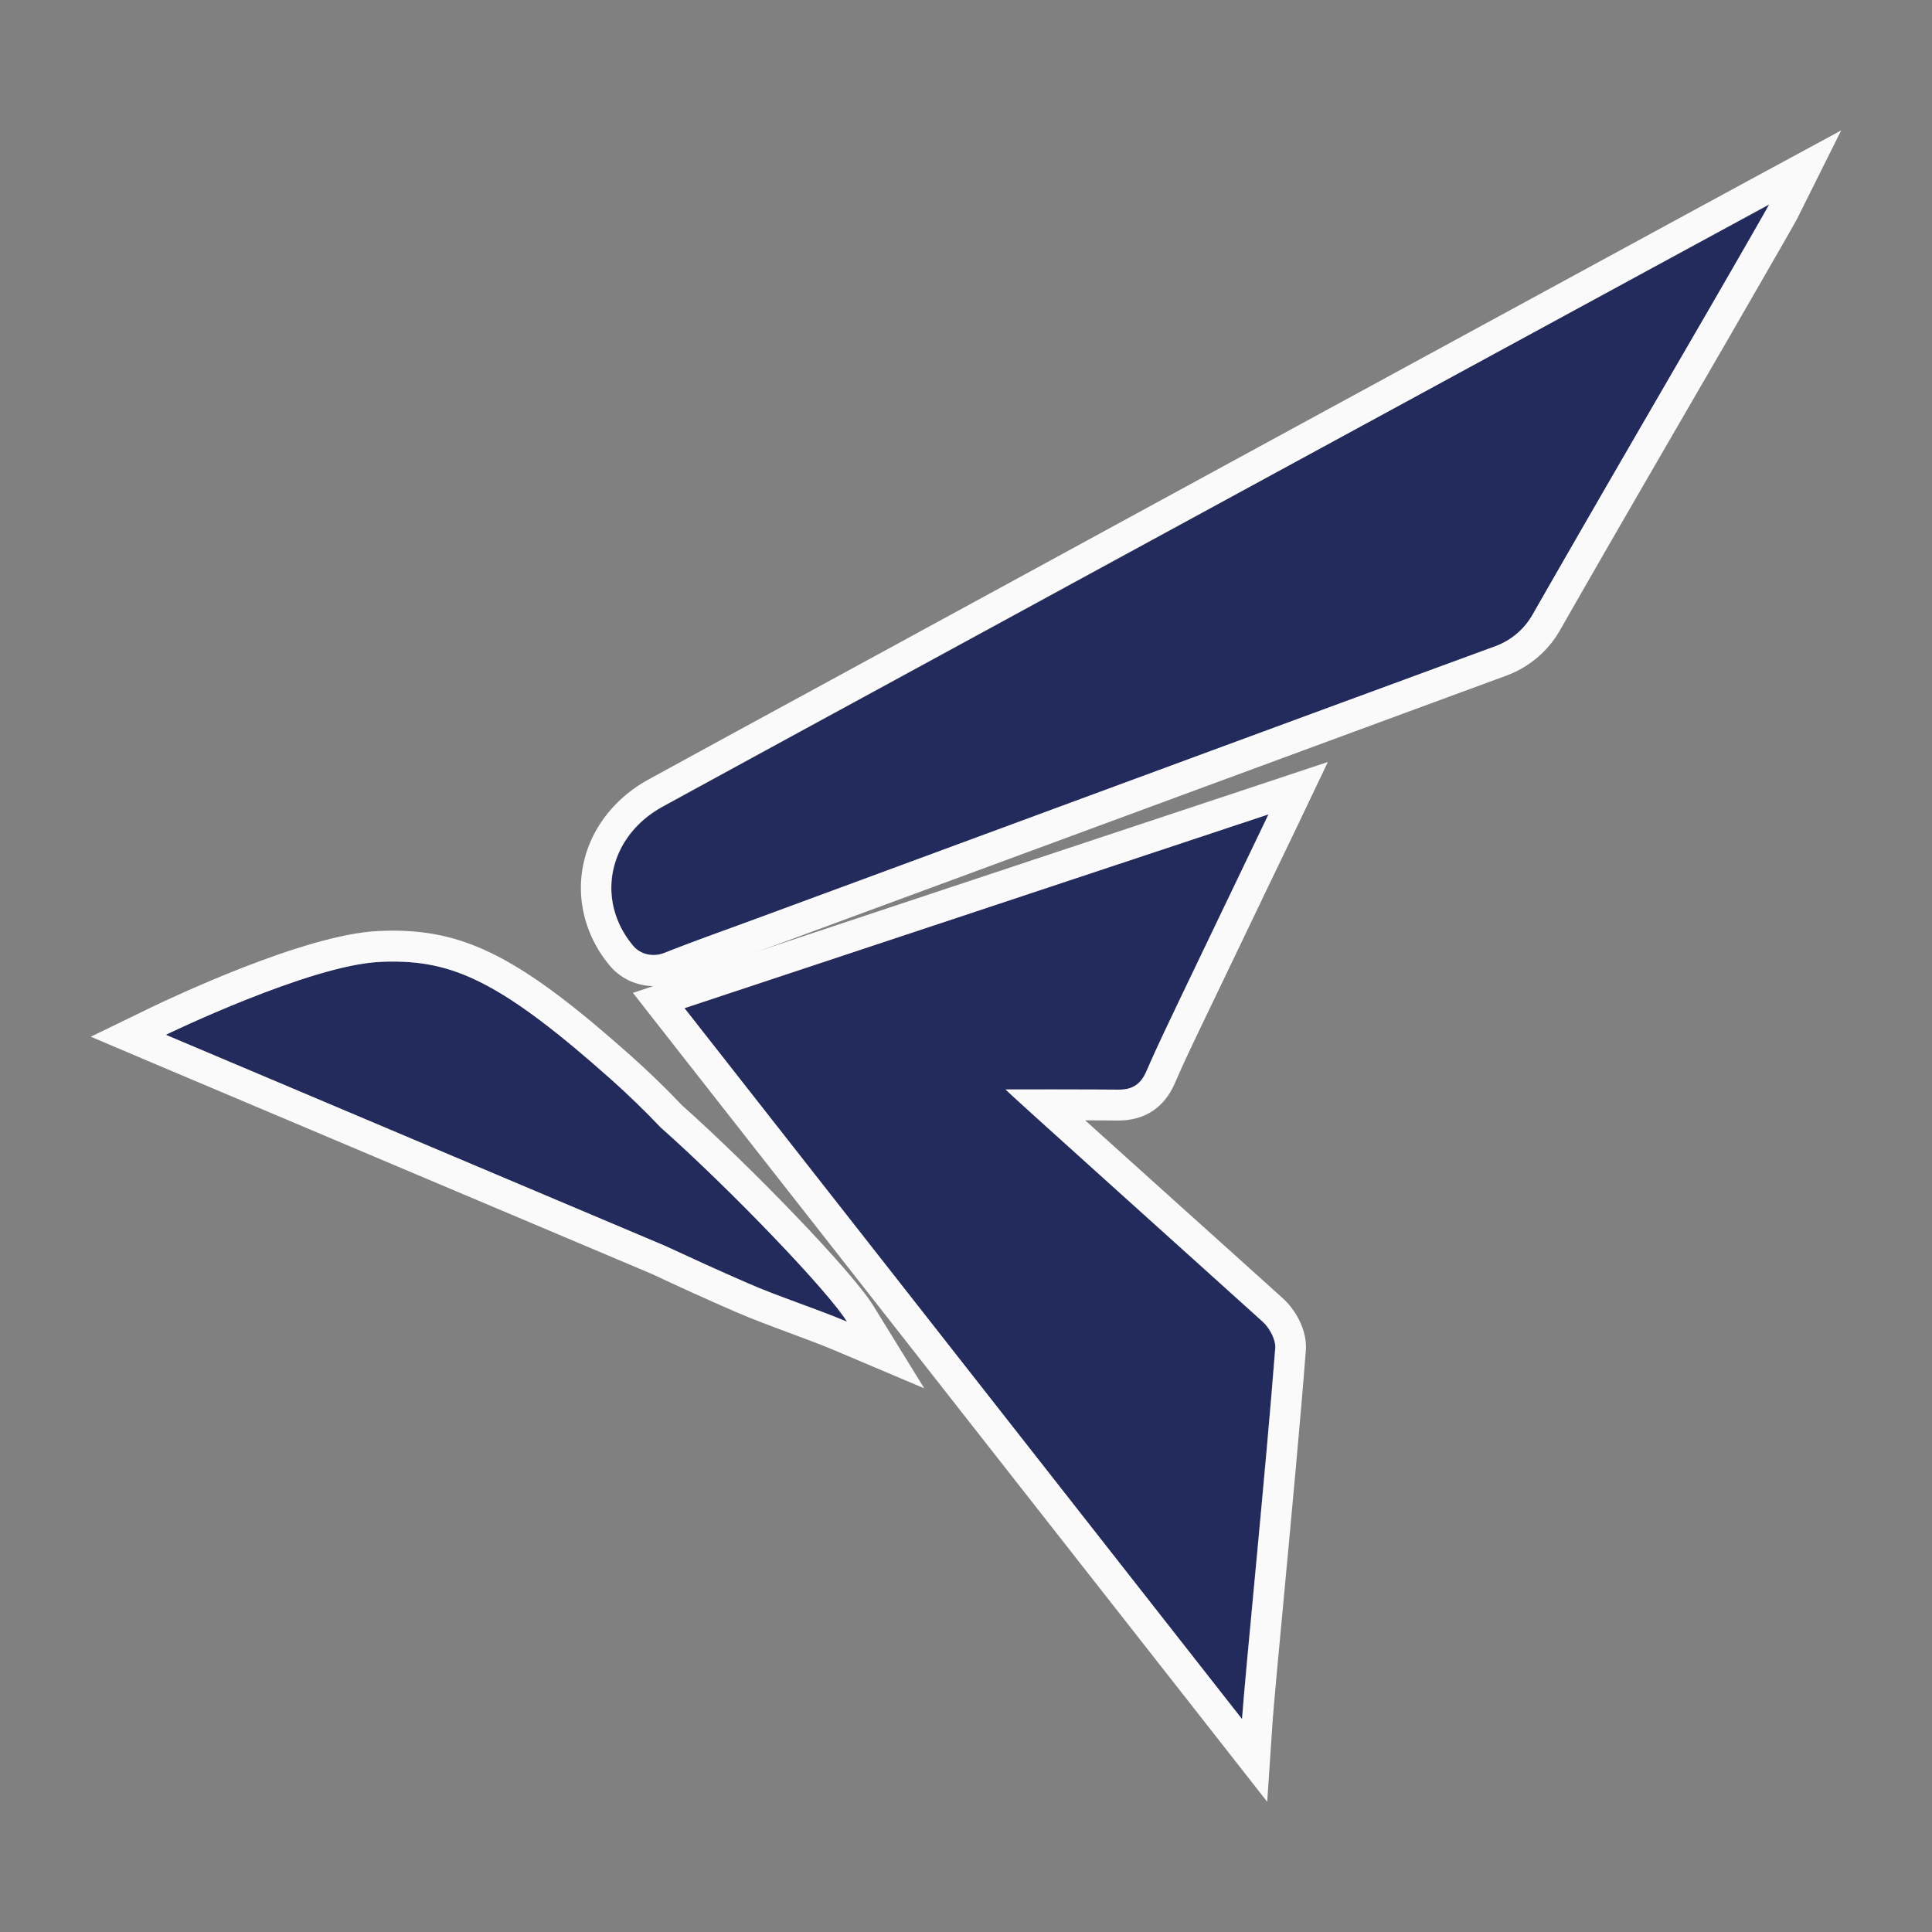
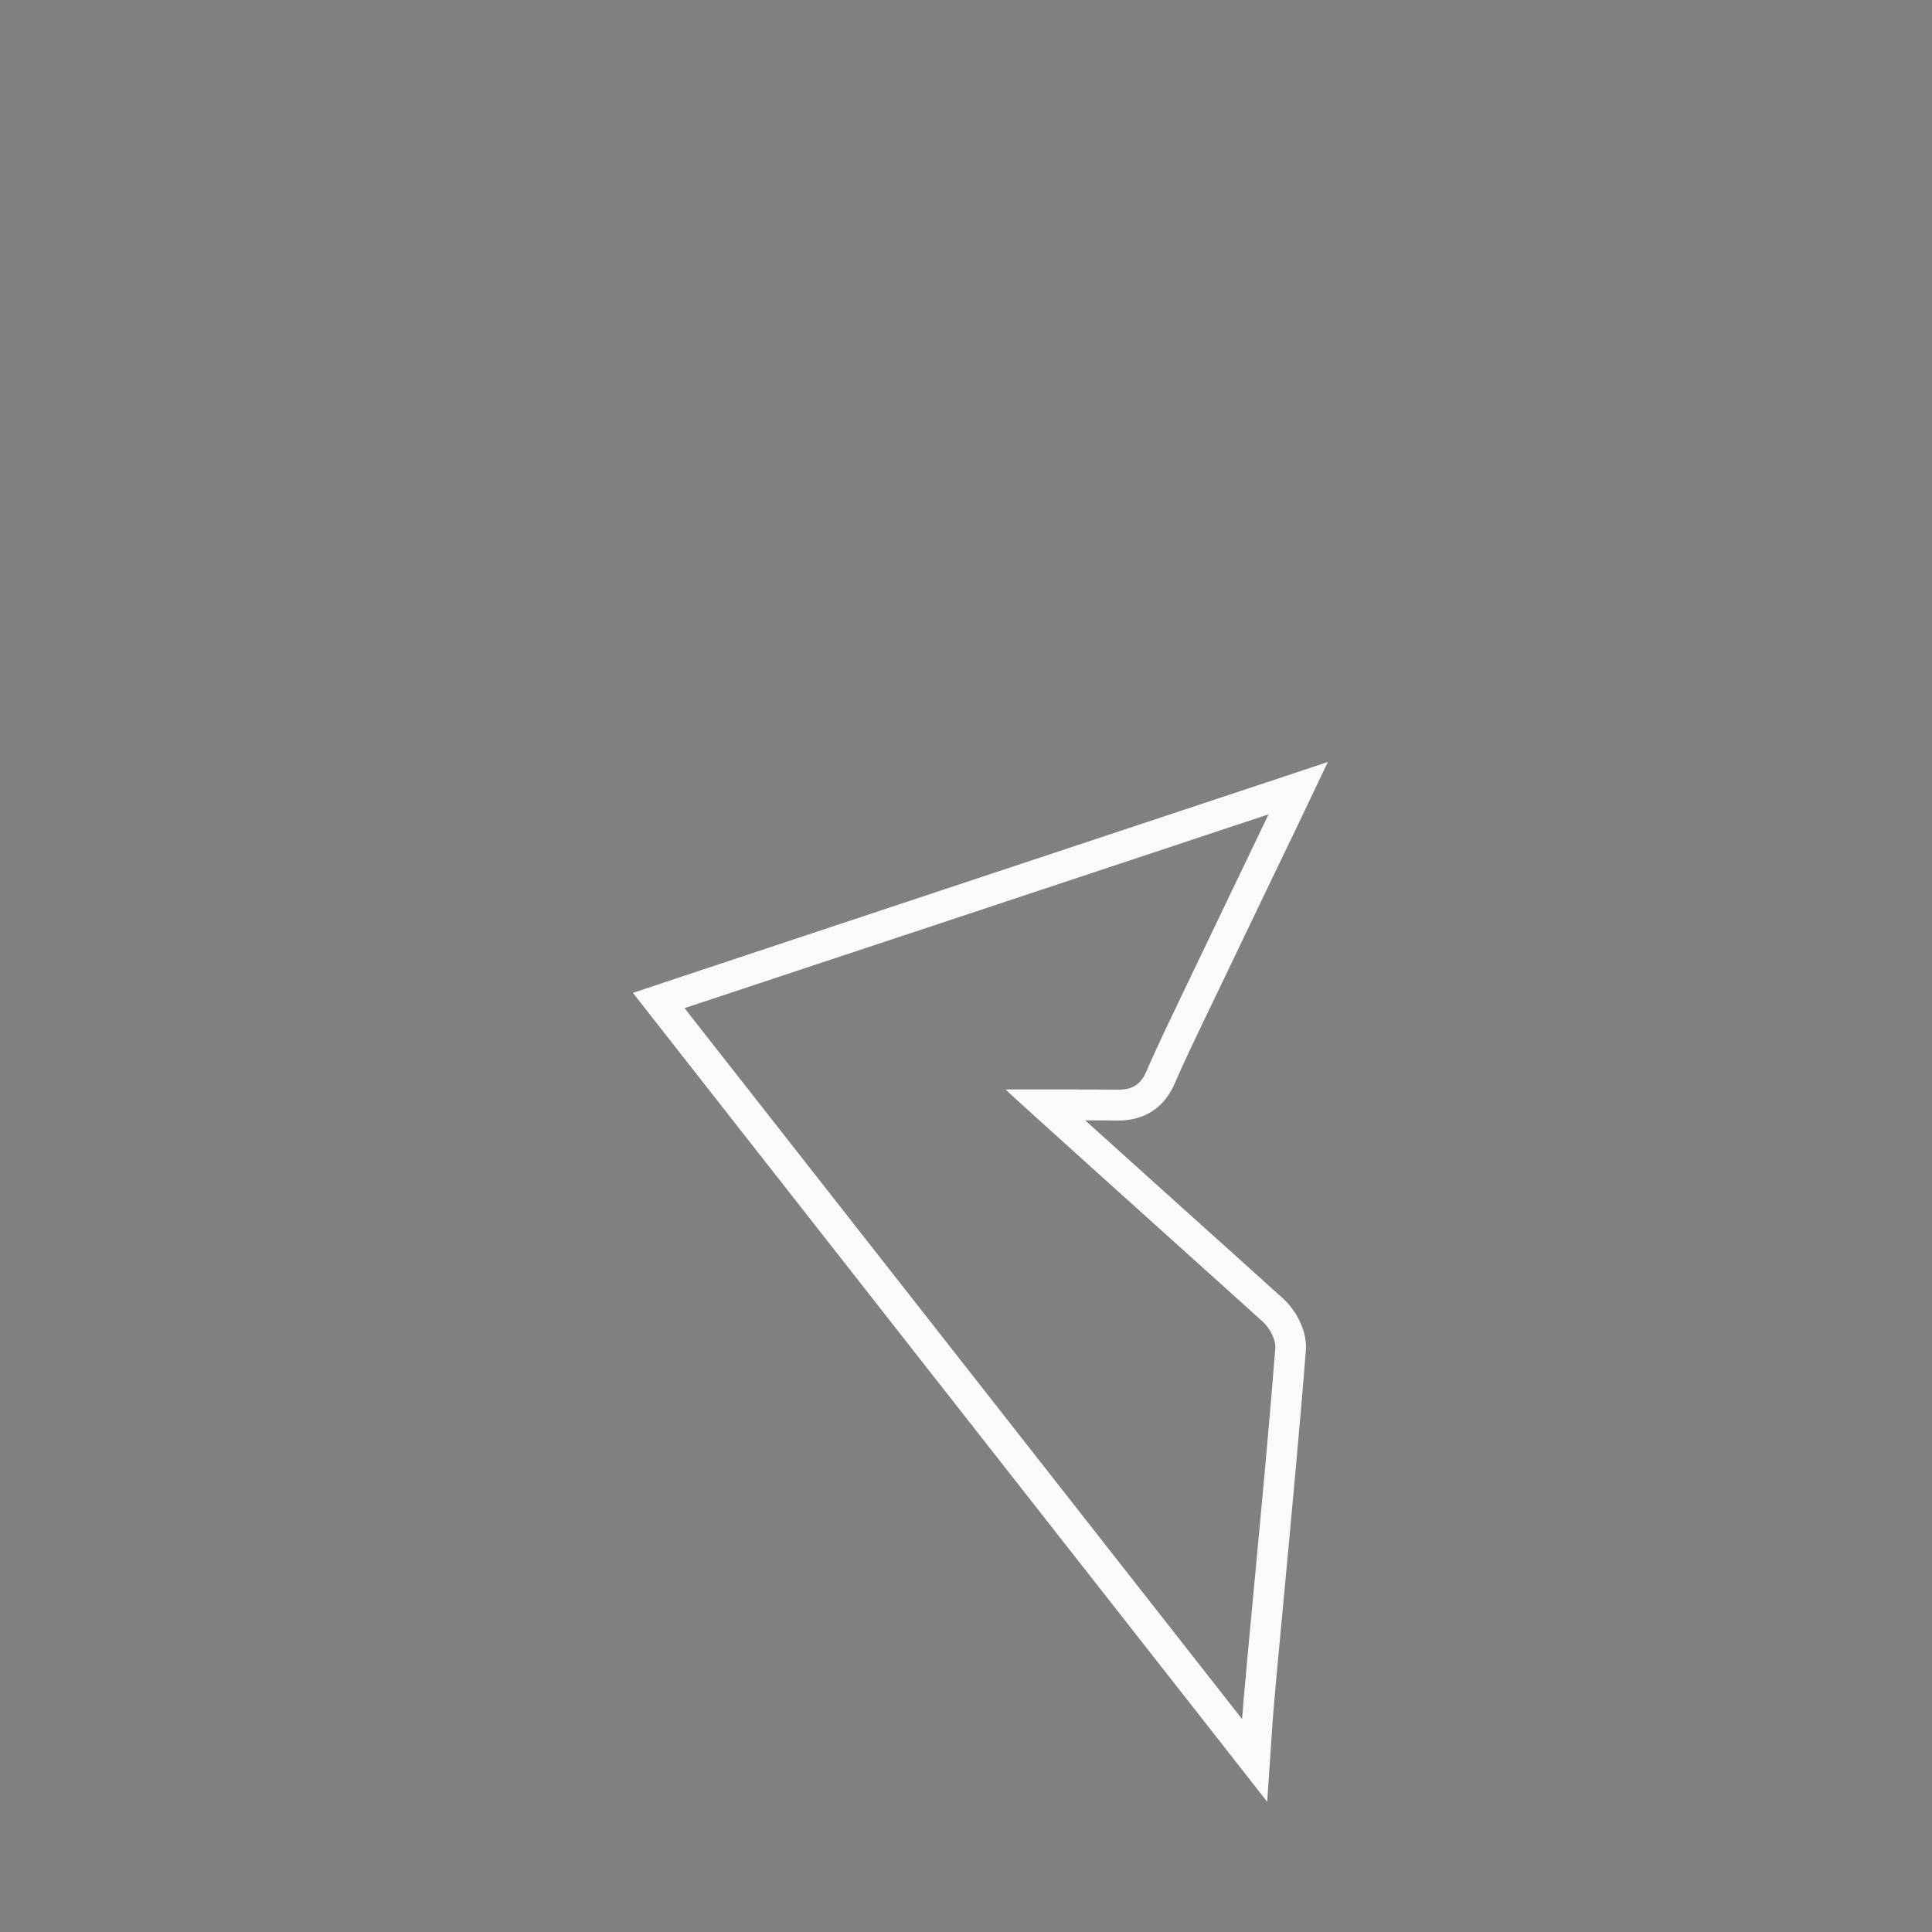
<svg xmlns="http://www.w3.org/2000/svg" data-bbox="47 67.5 906 865.1" viewBox="0 0 1000 1000" data-type="color">
  <rect x="0" y="0" width="1000" height="1000" fill="#808080" stroke="none" />
  <g>
-     <path d="M556.6 301.2c-71.1 38.8-142.3 77.4-213.4 116.3-28.4 15.5-35.1 48.5-15.5 72 3.9 4.7 10.6 6 16.3 3.8 17.1-6.7 34.4-12.8 51.6-19.2 126.1-46.6 252.2-93.2 378.4-139.5 8.2-3 15-8.8 19.3-16.3 29.4-51.6 59.4-103 89.2-154.4 10.2-17.6 32.1-55.6 33.3-58-14.7 7.8-245.9 133.5-359.2 195.3z" fill="#222b5b" data-color="1" />
-     <path d="M915.7 105.8c-1.2 2.4-23.1 40.4-33.3 58-29.8 51.4-59.7 102.8-89.2 154.4-4.3 7.5-11.1 13.3-19.3 16.3-126.2 46.3-252.3 93-378.4 139.5-17.2 6.4-34.5 12.4-51.6 19.2-1.8.7-3.7 1.1-5.6 1.1-4.1 0-8-1.6-10.7-4.9-19.6-23.5-12.9-56.5 15.5-72 71.1-38.9 142.3-77.5 213.4-116.3 113.4-61.7 344.6-187.4 359.2-195.3M953 67.5l-44.9 24.3C894.2 99.3 666 223.4 549 287.2l-68.1 37.1c-48.4 26.4-96.9 52.7-145.3 79.2-18 9.9-30.4 26.3-33.9 45-3.4 18 1.7 36.7 13.9 51.3 5.6 6.7 14 10.6 23 10.6 3.9 0 7.8-.7 11.5-2.2 11.9-4.7 24.2-9.2 36.2-13.5 5-1.8 10.1-3.7 15.1-5.5l73.2-27c101.7-37.5 203.4-75.1 305.1-112.5a53.07 53.07 0 0 0 27.7-23.4c21.9-38.4 44.4-77.2 66.2-114.8l22.9-39.5c.3-.6 31.8-55.1 33.7-58.8L953 67.5z" fill="#fafafa" data-color="2" />
-     <path d="M520.4 563.9c3 0 40.7-.1 58.4.1 7.2.1 11.6-2.8 14.5-9.5 5.9-13.5 12.3-26.7 18.6-40 14.4-30.1 28.8-60.1 44.6-93-102.1 33.9-201.4 66.9-302.3 100.4 96.6 123.2 192 244.8 288.6 368 1.6-23.2 12.5-130.8 17.2-192.1.3-4.4-3-10.5-6.6-13.7-41.1-37.3-131.4-118.3-133-120.2z" fill="#222b5b" data-color="1" />
    <path d="M656.6 421.5c-15.8 32.9-30.2 62.9-44.6 93-6.3 13.3-12.8 26.5-18.6 40-2.9 6.7-7.2 9.5-14.2 9.5h-.3c-7.6-.1-18.8-.1-29.4-.1h-29c1.5 1.9 91.8 82.9 133 120.1 3.6 3.2 6.9 9.3 6.6 13.7-4.7 61.3-15.6 168.9-17.2 192.1-96.6-123.2-191.9-244.7-288.6-368 100.9-33.4 200.2-66.4 302.3-100.3m30.7-27.1-35.8 11.9L506 454.6l-156.8 52.1-21.6 7.2 14 17.9 150 191.3 138.6 176.7 25.7 32.8 2.8-41.6c.7-9.7 3.1-35.3 5.9-65.1 3.8-40.8 8.6-91.6 11.3-127 .8-10.4-5.4-21-11.8-26.8-14.6-13.2-35.3-31.8-56-50.4-15.8-14.2-32.6-29.4-46.4-41.8 6.3 0 12.3 0 16.9.1 13.9 0 23.9-6.6 29.4-19.1 4.8-11.2 10.3-22.5 15.5-33.4l2.9-6c9.6-20.1 19.2-40.1 29.2-60.9l15.4-32 16.3-34.2z" fill="#fafafa" data-color="2" />
-     <path d="M341.9 583.5c-7.9-8.3-16.5-16.7-25.7-24.9-59.1-52.5-83.7-62.4-119.7-60.7-36.1 1.6-110.7 37.7-110.7 37.7l258.1 109.1c14.1 6.5 28.4 13.1 43.2 19.5 15.5 6.8 35.7 13.3 51.3 19.9-9.6-15.6-59.8-68.1-96.5-100.6z" fill="#222b5b" data-color="1" />
-     <path d="M203.4 497.7c32.5 0 57.6 11.8 112.8 60.9 9.2 8.2 17.8 16.6 25.7 24.9 36.6 32.5 86.9 85 96.5 100.6-15.6-6.6-35.8-13.1-51.3-19.9-14.8-6.4-29.1-13-43.2-19.5L85.8 535.6s74.6-36.1 110.7-37.7c2.3-.2 4.7-.2 6.9-.2m0-16c-2.5 0-5.1.1-7.7.2-38.3 1.7-109 35.5-117 39.3L47 536.6l32.5 13.8 257.9 109c12.8 6 27.8 12.9 43.3 19.6 8.5 3.7 18.2 7.3 27.6 10.8 8.6 3.2 16.7 6.2 23.8 9.2l46.3 19.6-26.4-42.8c-11.4-18.4-64.6-73.1-99-103.7-8.5-9-17.4-17.5-26.2-25.4-55.9-49.8-84.7-65-123.4-65z" fill="#fafafa" data-color="2" />
  </g>
</svg>